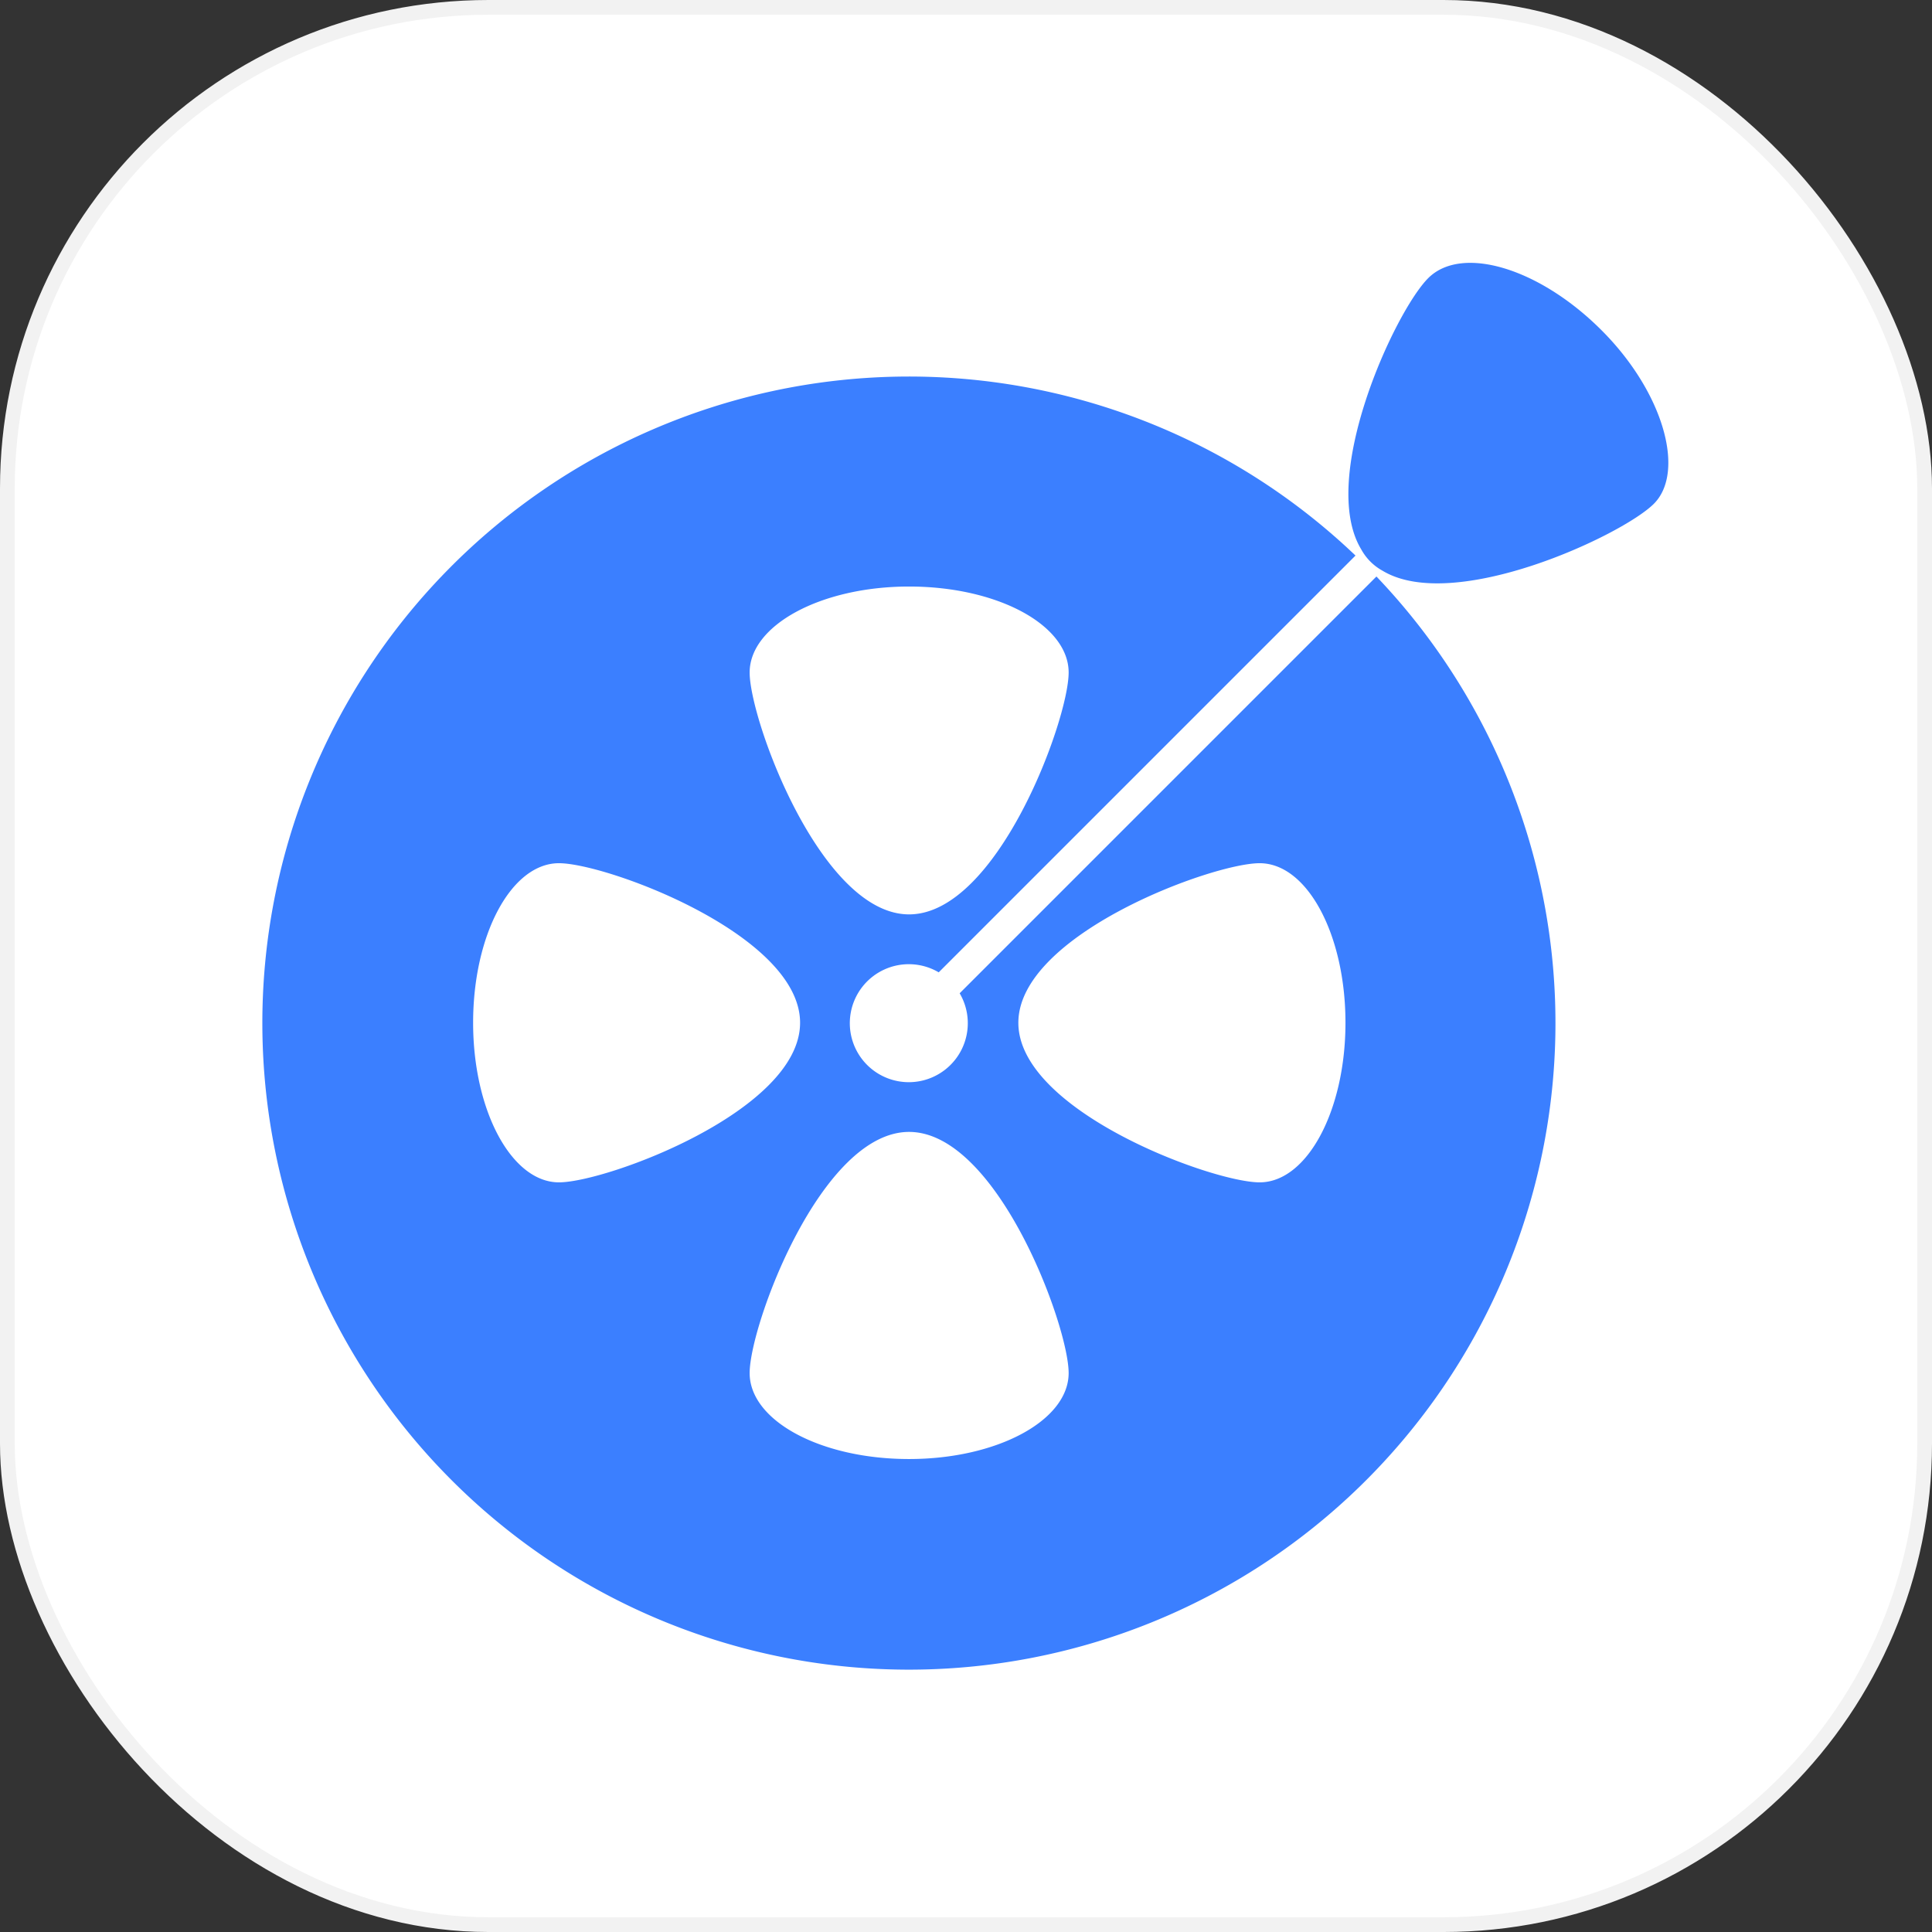
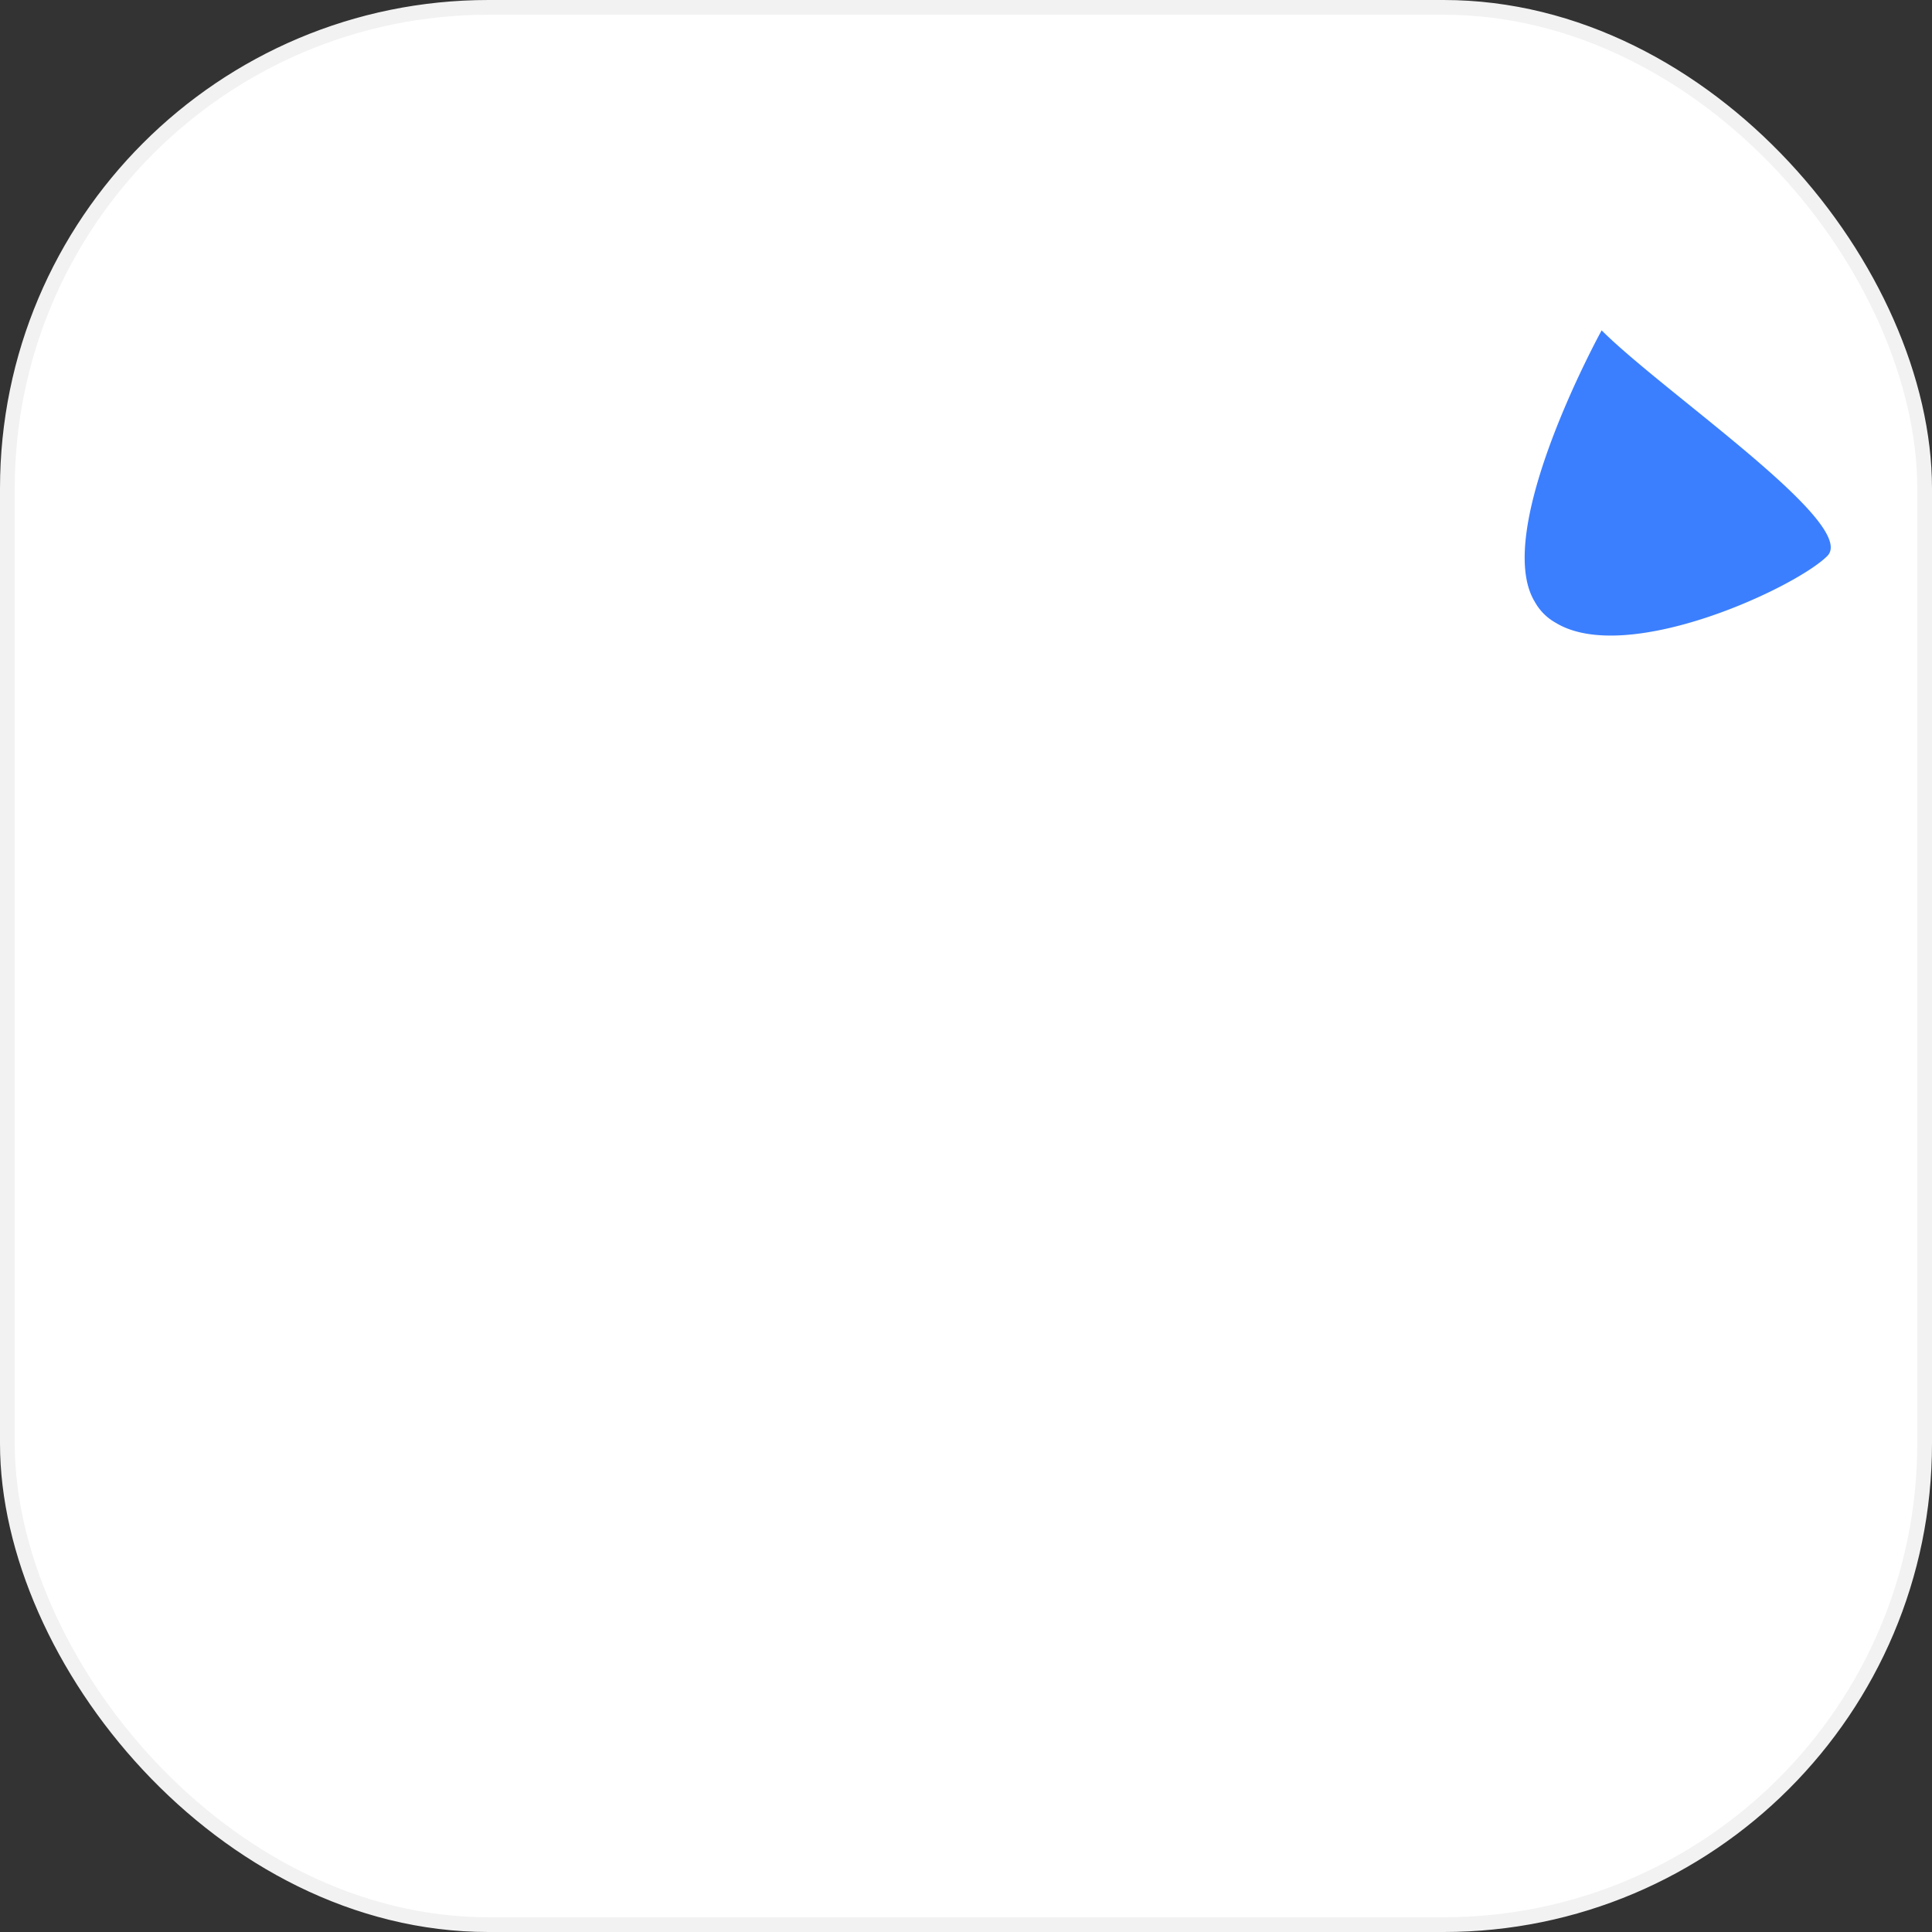
<svg xmlns="http://www.w3.org/2000/svg" id="图层_1" data-name="图层 1" viewBox="0 0 131 131">
  <rect x="0" y="0" width="131" height="131" fill="#333333" stroke="none" />
  <defs>
    <style>.cls-1{fill:#fff;stroke:#f2f2f2;stroke-miterlimit:10;}.cls-2{fill:#3b7fff;}</style>
  </defs>
  <title>videohunter</title>
  <rect class="cls-1" x="0.5" y="0.5" width="130" height="130" rx="32.62" ry="32.62" />
-   <path class="cls-2" d="M93.33,39.09,65.07,67.35a4,4,0,1,1-1.42-1.42L91.91,37.67a43.84,43.84,0,1,0,1.42,1.42Zm-31.69.68c6,0,10.82,2.61,10.82,5.83S67.62,62,61.64,62,50.83,48.81,50.83,45.6,55.67,39.77,61.64,39.77ZM32.08,69.35c0-6,2.6-10.82,5.82-10.82s16.35,4.85,16.35,10.82S41.11,80.17,37.9,80.17,32.08,75.32,32.08,69.35ZM61.64,98.93c-6,0-10.81-2.6-10.81-5.83s4.84-16.35,10.81-16.35S72.46,89.89,72.46,93.1,67.62,98.93,61.64,98.93ZM85.41,80.17c-3.23,0-16.36-4.85-16.36-10.82S82.18,58.53,85.41,58.53s5.82,4.85,5.82,10.82S88.62,80.17,85.41,80.17Z" />
-   <path class="cls-2" d="M108.6,22.4c-4.22-4.23-9.49-5.81-11.76-3.54s-7.48,13.58-4.53,18.41a3.64,3.64,0,0,0,1.42,1.42c4.83,2.94,16.26-2.38,18.41-4.53S112.82,26.62,108.6,22.4Z" />
+   <path class="cls-2" d="M108.6,22.4s-7.48,13.58-4.53,18.41a3.64,3.64,0,0,0,1.42,1.42c4.83,2.94,16.26-2.38,18.41-4.53S112.82,26.62,108.6,22.4Z" />
</svg>